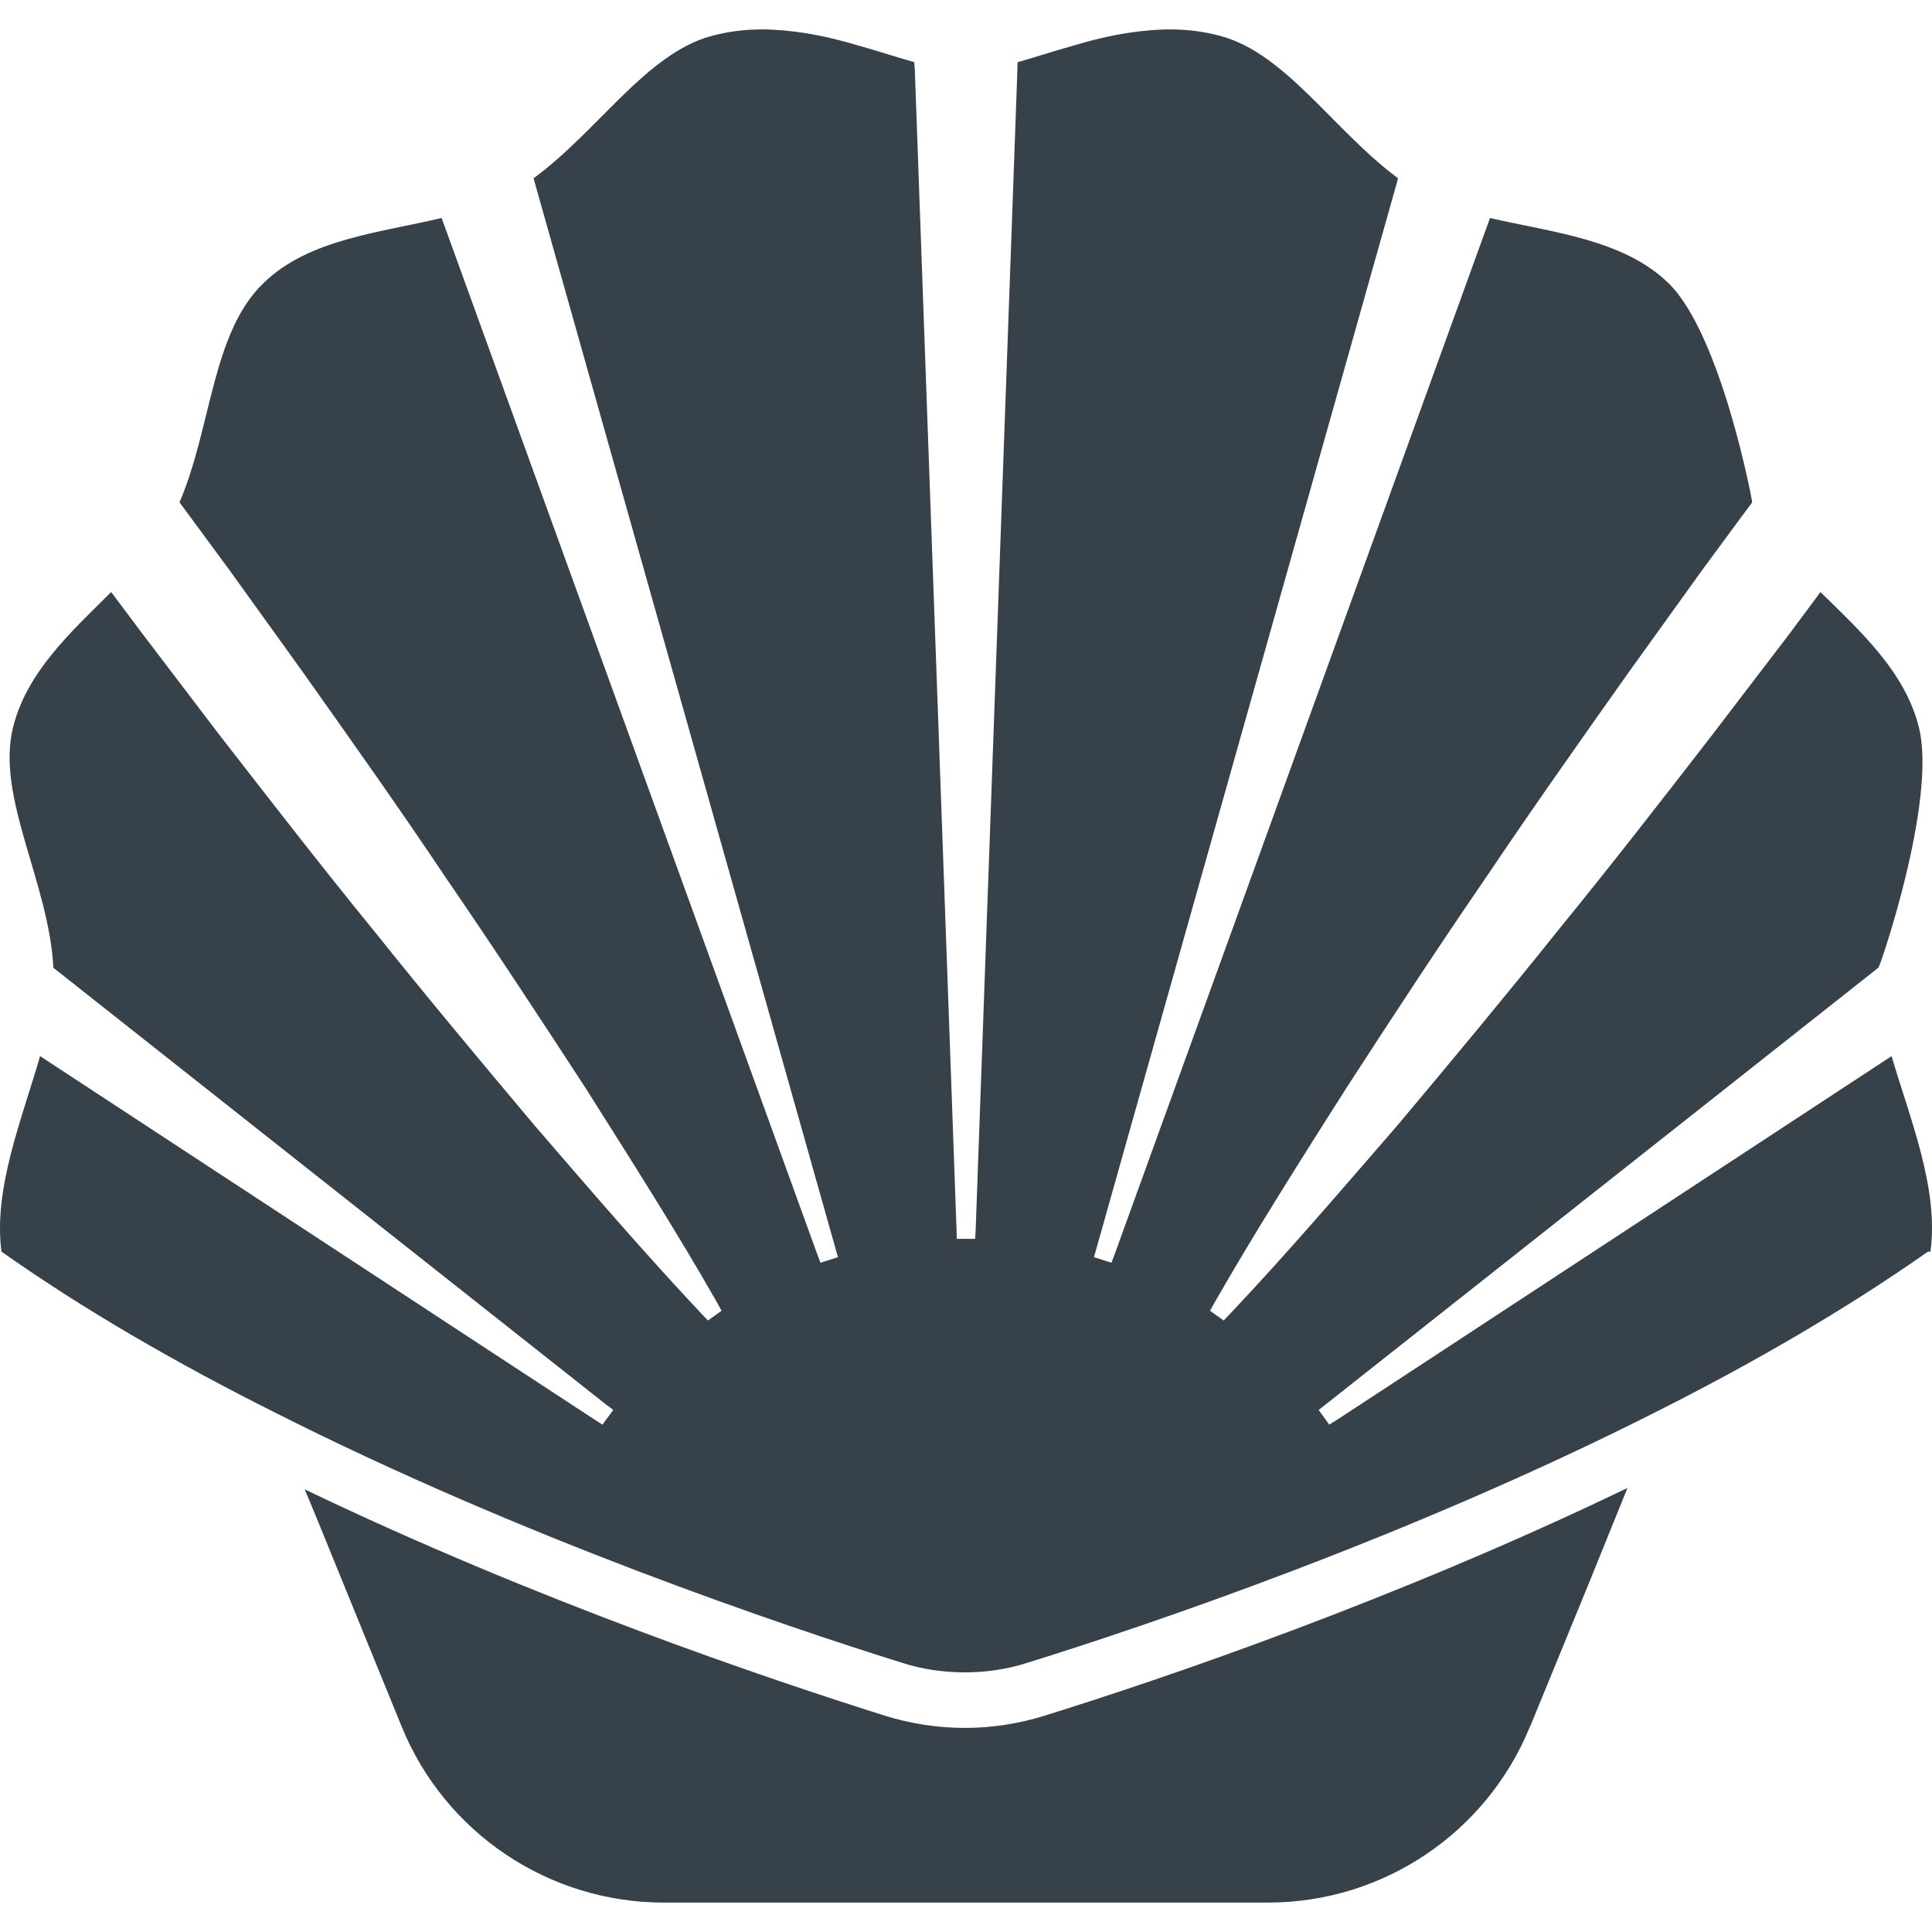
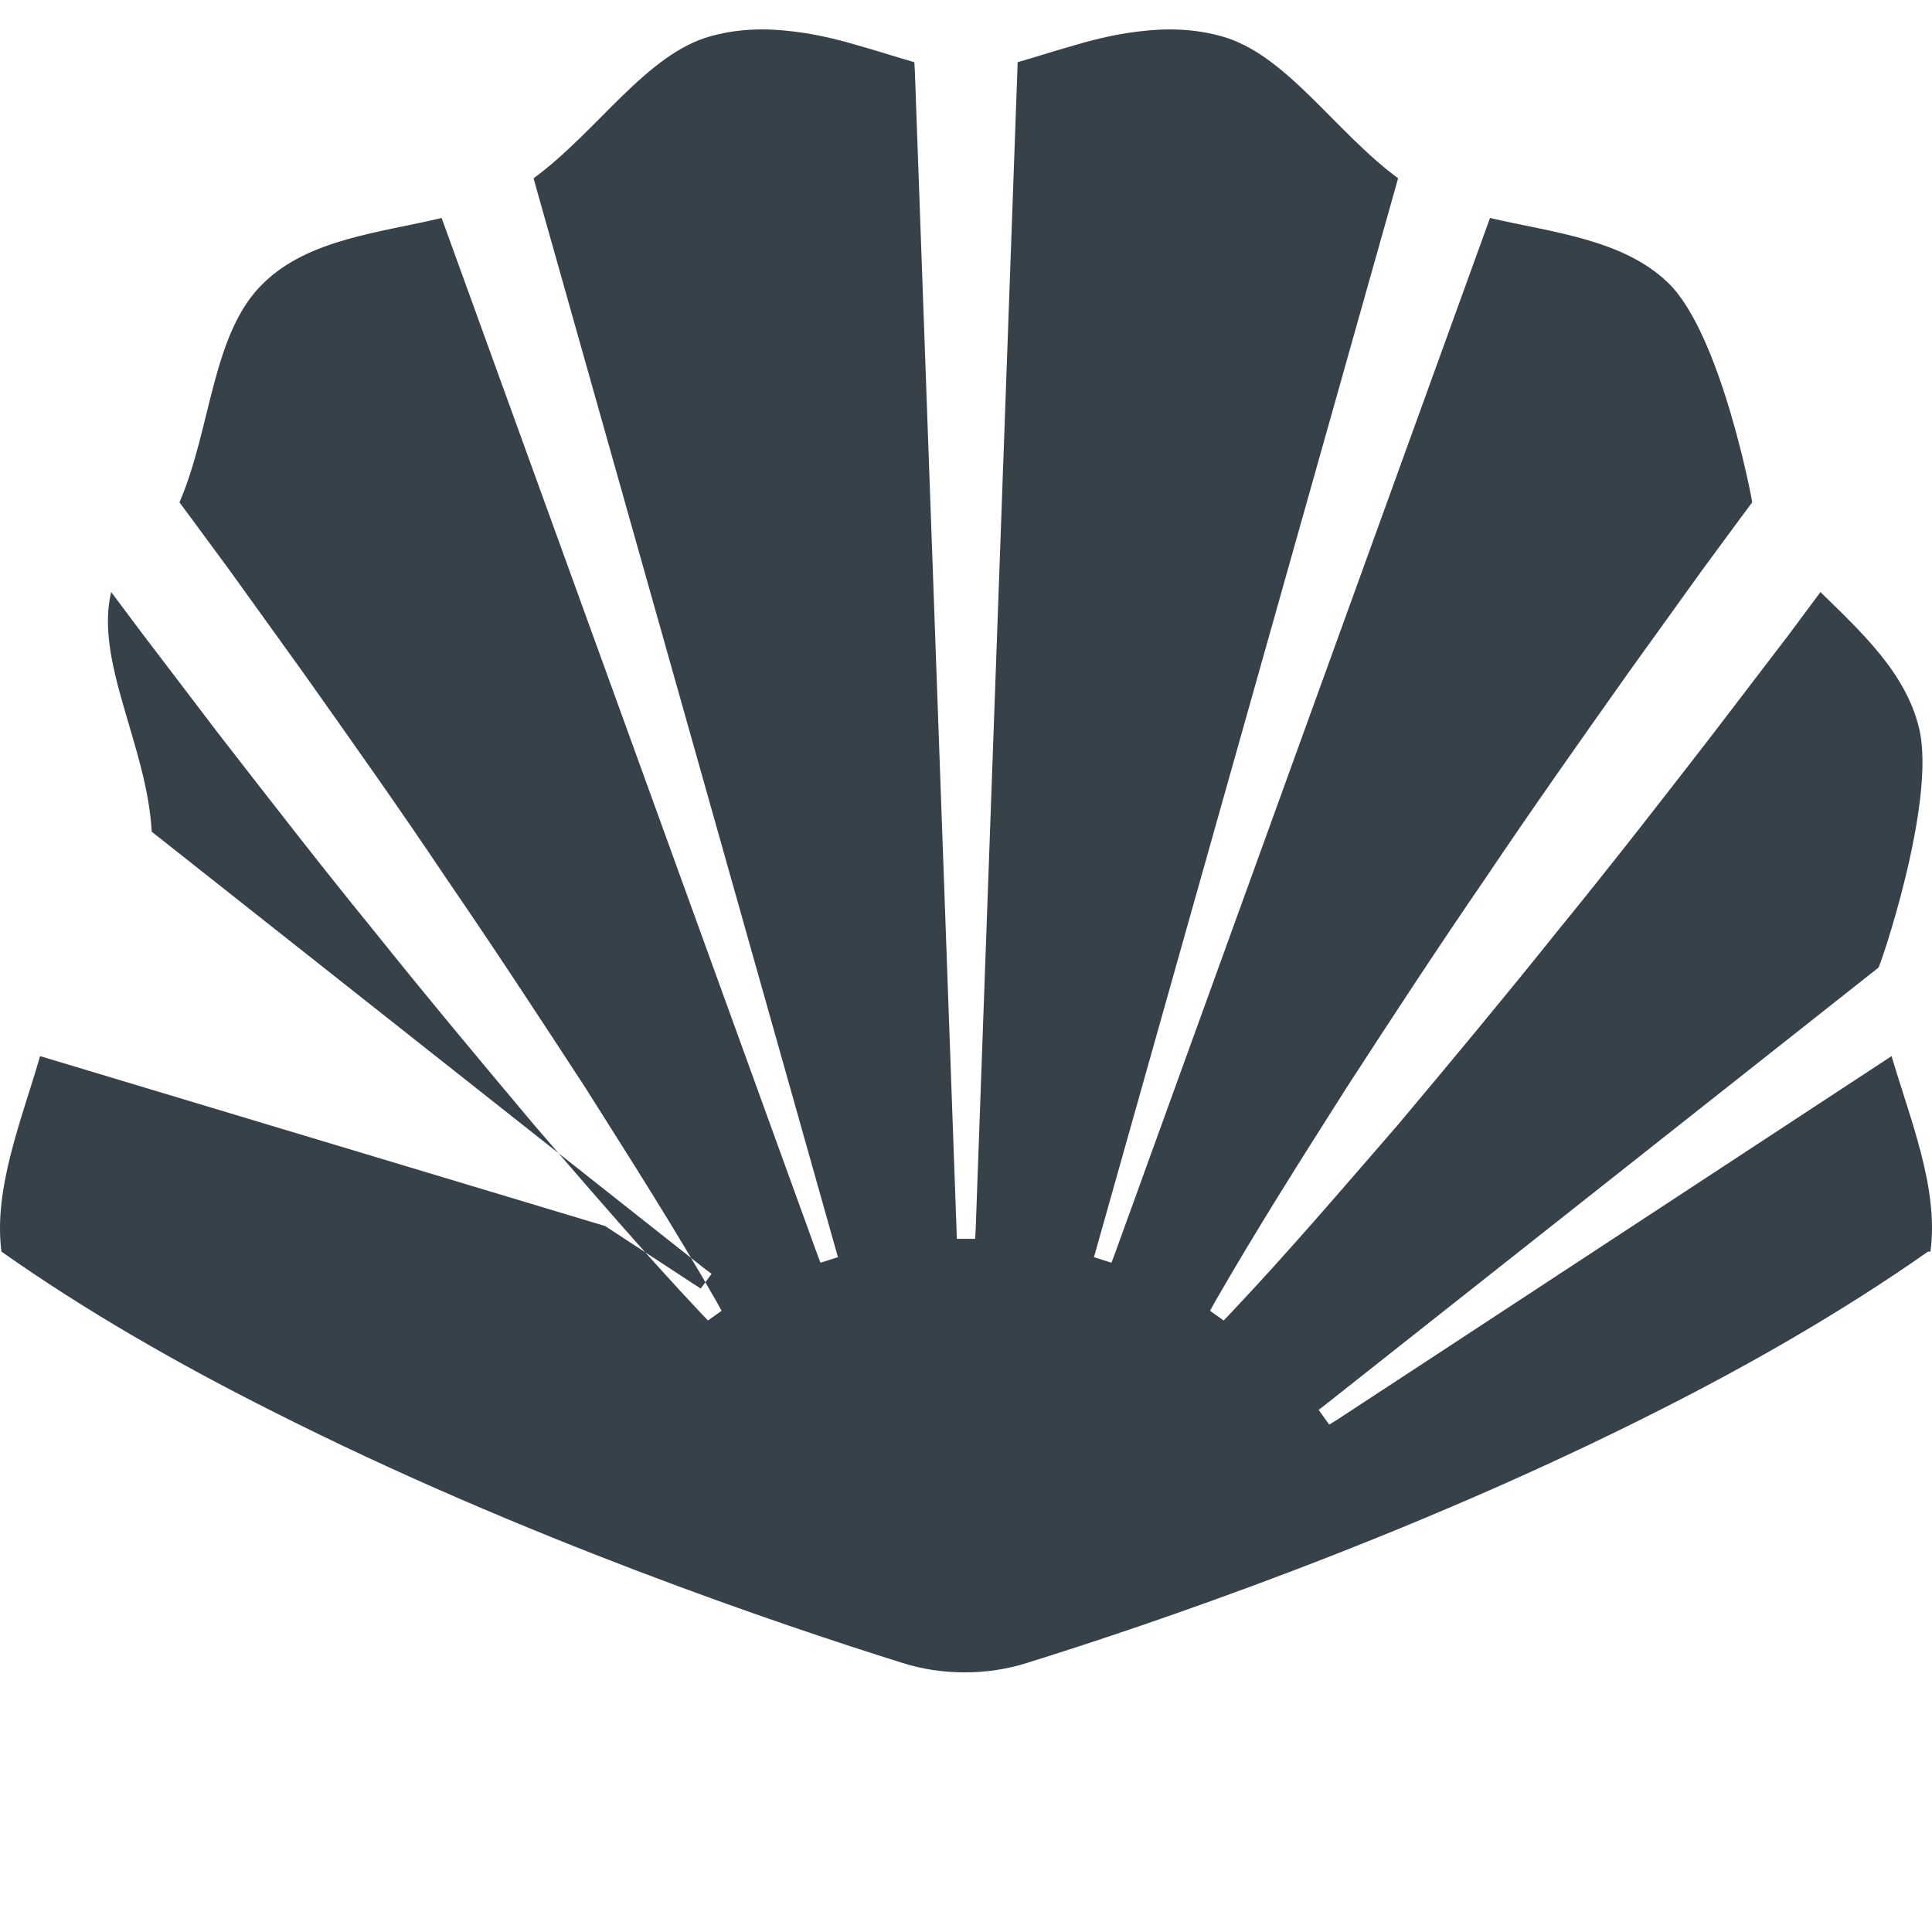
<svg xmlns="http://www.w3.org/2000/svg" version="1.1" id="_x31_0" x="0px" y="0px" viewBox="0 0 512 512" style="enable-background:new 0 0 512 512;" xml:space="preserve">
  <style type="text/css">
	.st0{fill:#374149;}
</style>
  <g>
-     <path class="st0" d="M175.918,504.204h160.141c30.473,0,57.922-18.472,69.403-46.66l0.074-0.074l15.234-37.164l7.727-19.066   l2.797-6.914c-61.821,29.809-123.715,50.782-154.478,60.348c-6.843,2.137-13.984,3.238-21.121,3.238   c-7.215,0-14.351-1.102-21.195-3.238c-30.618-9.641-92.145-30.394-153.746-59.981l2.726,6.547l7.801,19.137l15.16,37.168   C117.922,485.732,145.375,504.204,175.918,504.204z" />
-     <path class="st0" d="M255.696,443.192c5.59,0,11.258-0.809,16.703-2.578c31.207-9.711,100.902-33.188,167.36-66.894   c24.949-12.586,49.382-26.715,71.168-42.024h0.66c2.286-16.707-5.445-35.254-10.301-51.813l-123.641,81.102l-23.258,15.234   l-2.133,1.324l-2.798-3.902l1.985-1.543l14.054-11.113l132.258-104.509c-0.074,1.399,15.598-43.863,10.817-63.511   c-3.531-14.719-15.383-25.535-26.13-36.063l-8.312,11.188l-20.242,26.492c-13.539,17.52-27.156,35.035-41.211,52.254   c-13.836,17.297-28.043,34.371-42.32,51.371c-14.57,16.781-28.997,33.707-44.379,49.969l-1.691,1.77l-3.606-2.574l1.25-2.286   c11.114-19.355,23.035-38.117,34.958-56.886c12.07-18.622,24.214-37.164,36.801-55.493c12.363-18.398,25.168-36.504,37.977-54.609   l19.426-27.008l9.863-13.395l3.386-4.562c0.219,0.442-8.171-44.676-22.301-58.214c-11.996-11.555-30.762-13.321-47.176-17.149   l-0.074,0.222l-99.356,274.294l-0.883,2.352l-4.636-1.473l0.664-2.355L369.77,49.894l0.734-2.648   c-16.926-12.512-29.734-33.047-46.953-37.68c-4.563-1.254-9.055-1.77-13.543-1.77c-3.68,0-7.286,0.371-10.817,0.883   c-5.374,0.808-10.527,2.136-15.457,3.609c-4.93,1.398-9.641,2.942-14.058,4.192l-0.07,2.43l-11.039,306.895l-0.149,2.504h-4.859   l-0.07-2.504L242.45,18.91l-0.148-2.43c-4.418-1.25-9.129-2.794-14.058-4.192c-4.93-1.473-10.082-2.801-15.458-3.609   c-3.531-0.512-7.137-0.883-10.816-0.883c-4.489,0-8.981,0.516-13.543,1.77c-17.219,4.707-30.027,25.238-47.027,37.68l0.738,2.648   l79.262,280.915l0.664,2.355l-4.637,1.473l-0.883-2.352l-99.43-274.294l-0.074-0.222c-16.41,3.902-35.179,5.594-47.102,17.149   c-13.836,13.171-13.836,38.418-22.375,58.214l3.387,4.562l9.863,13.395l19.43,27.008c12.805,18.105,25.684,36.21,37.973,54.609   c12.586,18.329,24.73,36.871,36.875,55.493c11.847,18.77,23.844,37.531,34.882,56.886l1.25,2.286l-3.606,2.574l-1.691-1.77   c-15.309-16.262-29.809-33.188-44.305-49.969c-14.278-17-28.555-34.074-42.391-51.371c-14.058-17.219-27.602-34.734-41.214-52.254   L37.848,168.09l-8.387-11.188C18.789,167.5,6.942,178.246,3.406,192.965c-4.414,18.472,9.566,40.992,10.746,63.511l132.25,104.509   l14.059,11.113l2.062,1.543l-2.871,3.902l-2.062-1.324l-23.258-15.234L10.621,279.883c-4.785,16.63-12.437,35.106-10.23,51.813   c22.004,15.527,46.734,29.73,71.977,42.387c66.161,33.492,135.489,56.82,166.547,66.531   C244.36,442.384,250.028,443.192,255.696,443.192z" />
+     <path class="st0" d="M255.696,443.192c5.59,0,11.258-0.809,16.703-2.578c31.207-9.711,100.902-33.188,167.36-66.894   c24.949-12.586,49.382-26.715,71.168-42.024h0.66c2.286-16.707-5.445-35.254-10.301-51.813l-123.641,81.102l-23.258,15.234   l-2.133,1.324l-2.798-3.902l1.985-1.543l14.054-11.113l132.258-104.509c-0.074,1.399,15.598-43.863,10.817-63.511   c-3.531-14.719-15.383-25.535-26.13-36.063l-8.312,11.188l-20.242,26.492c-13.539,17.52-27.156,35.035-41.211,52.254   c-13.836,17.297-28.043,34.371-42.32,51.371c-14.57,16.781-28.997,33.707-44.379,49.969l-1.691,1.77l-3.606-2.574l1.25-2.286   c11.114-19.355,23.035-38.117,34.958-56.886c12.07-18.622,24.214-37.164,36.801-55.493c12.363-18.398,25.168-36.504,37.977-54.609   l19.426-27.008l9.863-13.395l3.386-4.562c0.219,0.442-8.171-44.676-22.301-58.214c-11.996-11.555-30.762-13.321-47.176-17.149   l-0.074,0.222l-99.356,274.294l-0.883,2.352l-4.636-1.473l0.664-2.355L369.77,49.894l0.734-2.648   c-16.926-12.512-29.734-33.047-46.953-37.68c-4.563-1.254-9.055-1.77-13.543-1.77c-3.68,0-7.286,0.371-10.817,0.883   c-5.374,0.808-10.527,2.136-15.457,3.609c-4.93,1.398-9.641,2.942-14.058,4.192l-0.07,2.43l-11.039,306.895l-0.149,2.504h-4.859   l-0.07-2.504L242.45,18.91l-0.148-2.43c-4.418-1.25-9.129-2.794-14.058-4.192c-4.93-1.473-10.082-2.801-15.458-3.609   c-3.531-0.512-7.137-0.883-10.816-0.883c-4.489,0-8.981,0.516-13.543,1.77c-17.219,4.707-30.027,25.238-47.027,37.68l0.738,2.648   l79.262,280.915l0.664,2.355l-4.637,1.473l-0.883-2.352l-99.43-274.294l-0.074-0.222c-16.41,3.902-35.179,5.594-47.102,17.149   c-13.836,13.171-13.836,38.418-22.375,58.214l3.387,4.562l9.863,13.395l19.43,27.008c12.805,18.105,25.684,36.21,37.973,54.609   c12.586,18.329,24.73,36.871,36.875,55.493c11.847,18.77,23.844,37.531,34.882,56.886l1.25,2.286l-3.606,2.574l-1.691-1.77   c-15.309-16.262-29.809-33.188-44.305-49.969c-14.278-17-28.555-34.074-42.391-51.371c-14.058-17.219-27.602-34.734-41.214-52.254   L37.848,168.09l-8.387-11.188c-4.414,18.472,9.566,40.992,10.746,63.511l132.25,104.509   l14.059,11.113l2.062,1.543l-2.871,3.902l-2.062-1.324l-23.258-15.234L10.621,279.883c-4.785,16.63-12.437,35.106-10.23,51.813   c22.004,15.527,46.734,29.73,71.977,42.387c66.161,33.492,135.489,56.82,166.547,66.531   C244.36,442.384,250.028,443.192,255.696,443.192z" />
  </g>
</svg>